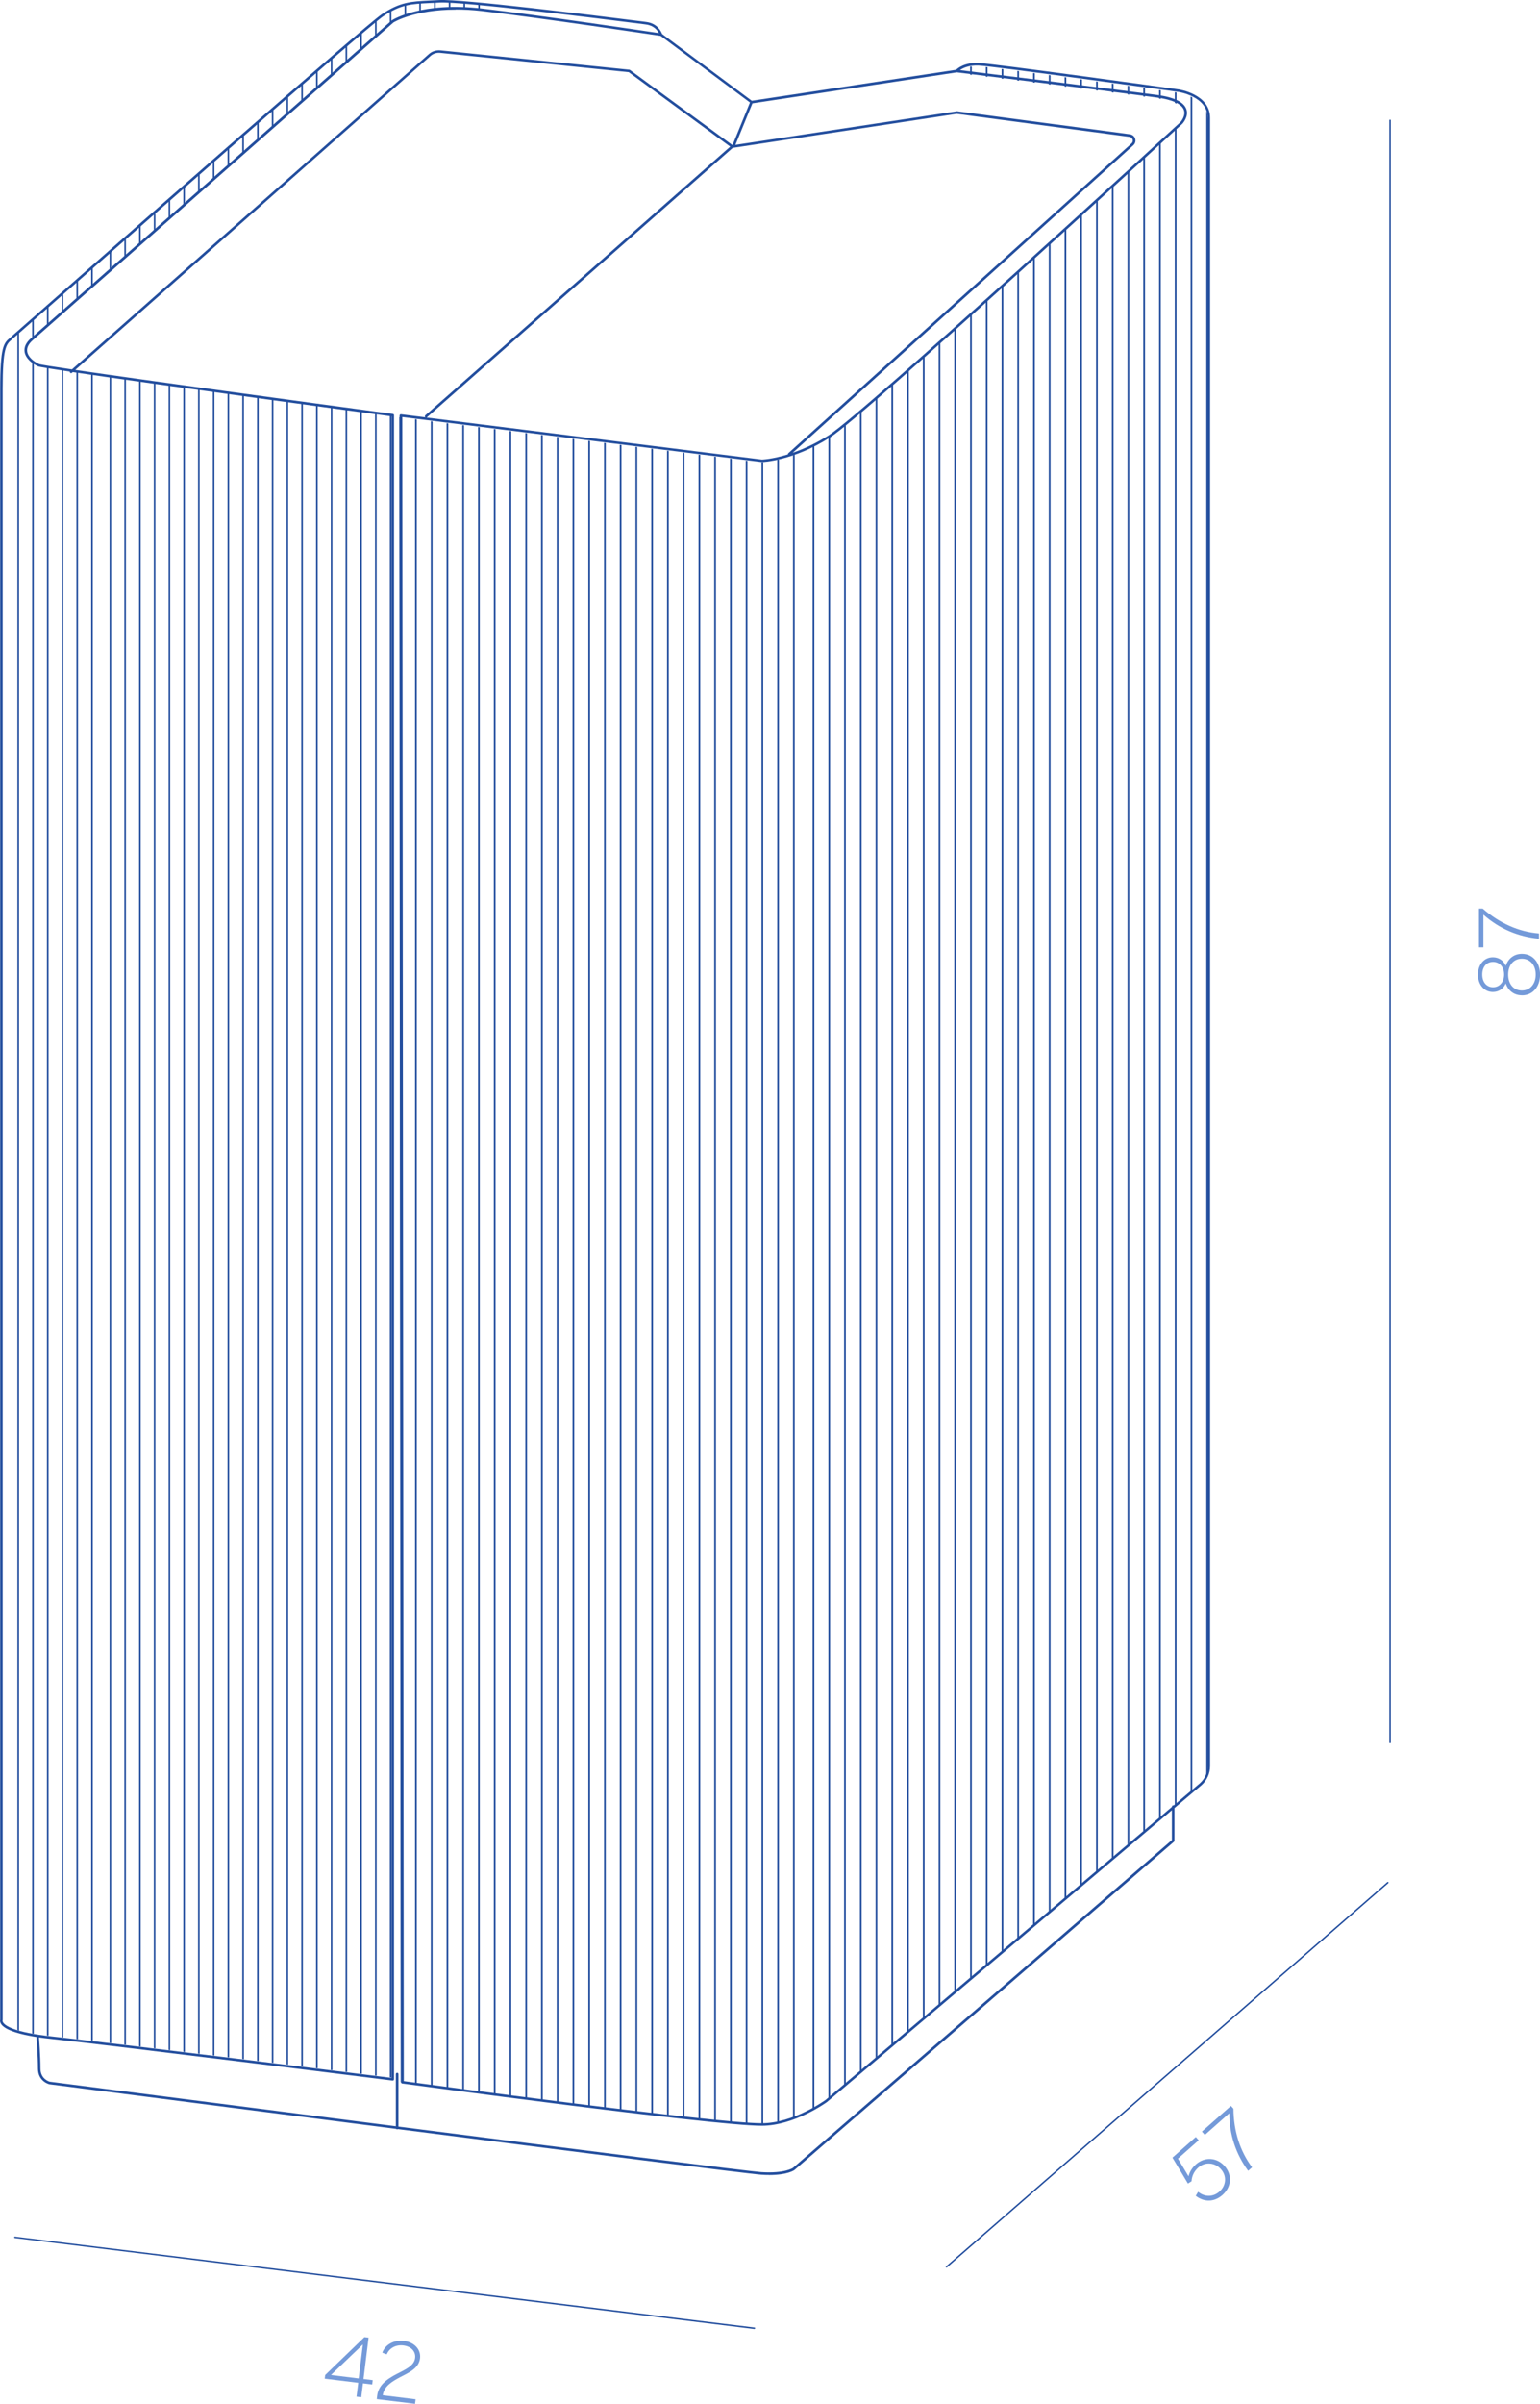
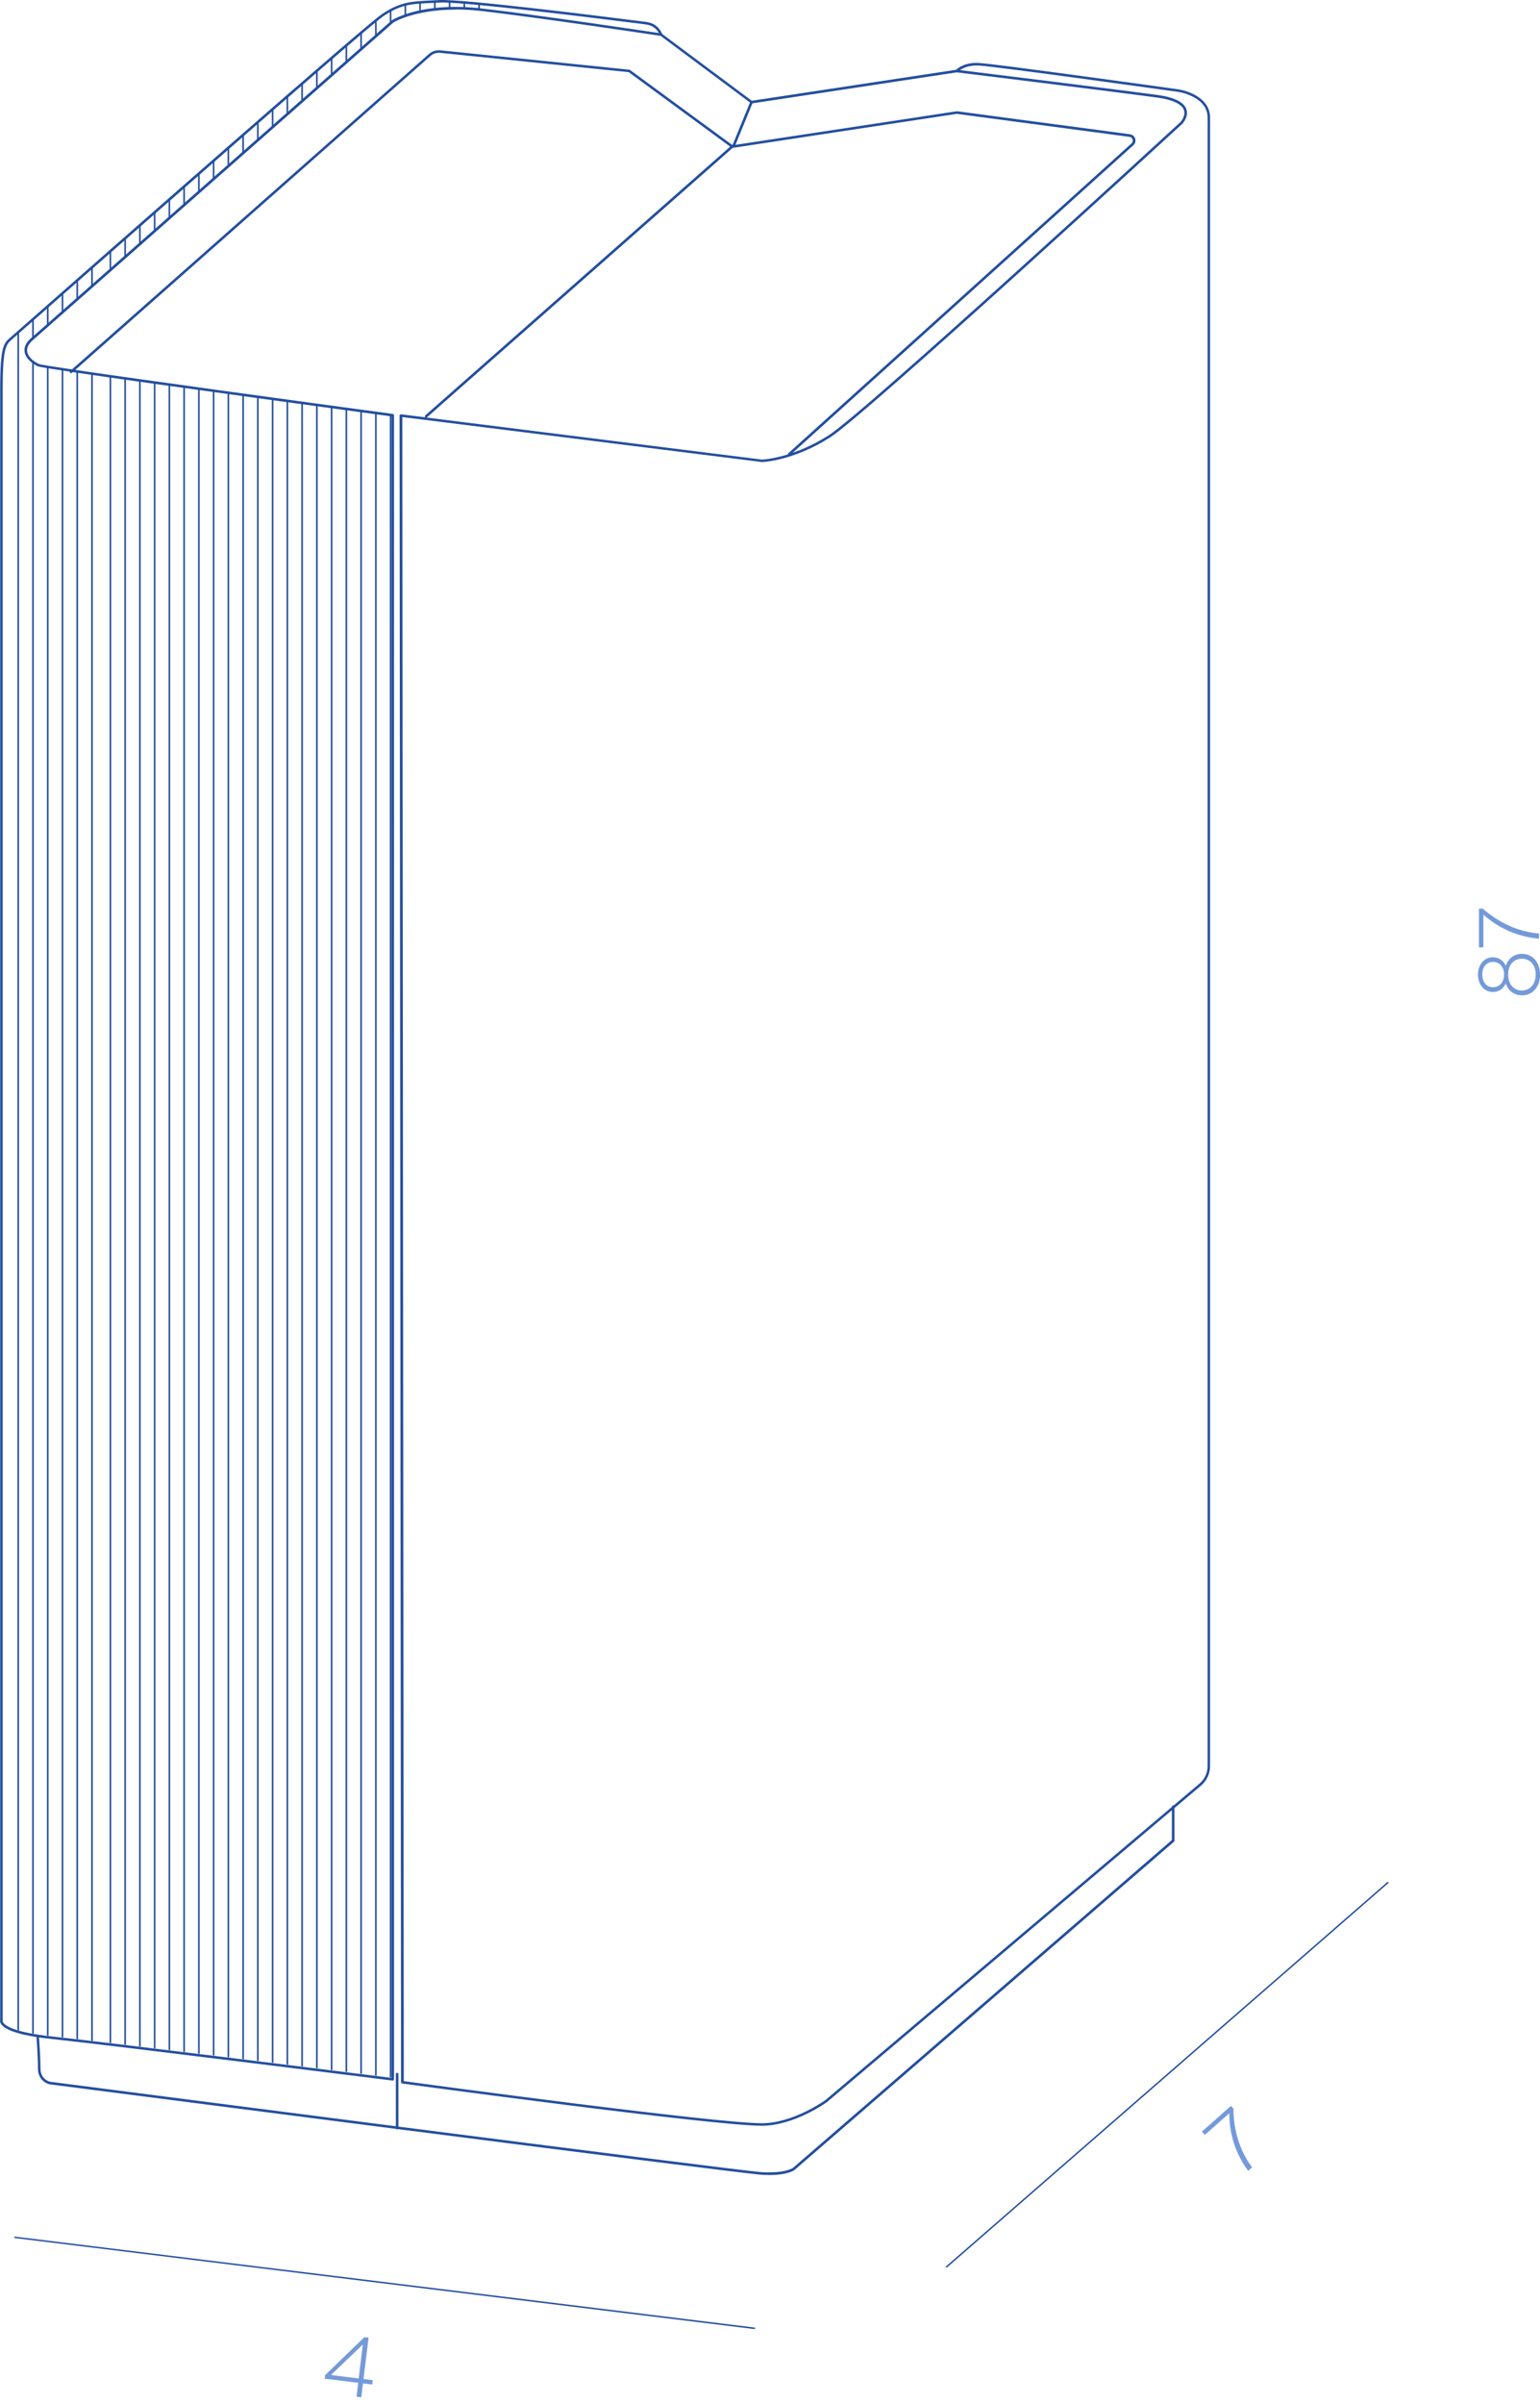
<svg xmlns="http://www.w3.org/2000/svg" id="Layer_2" data-name="Layer 2" viewBox="0 0 269.41 420.36">
  <defs>
    <style>
      .cls-1 {
        clip-path: url(#clippath);
      }

      .cls-2 {
        fill: none;
      }

      .cls-2, .cls-3, .cls-4 {
        stroke-width: 0px;
      }

      .cls-3 {
        fill: #749ad9;
      }

      .cls-5 {
        clip-path: url(#clippath-1);
      }

      .cls-4 {
        fill: #234e9e;
      }
    </style>
    <clipPath id="clippath">
      <path class="cls-2" d="M167.2,12.75s27.38,3.37,35.04,4.41c7.66,1.03,4.29,4.66,4.29,4.66,0,0-55.17,50.62-61.66,54.77-6.49,4.15-11.81,4.27-11.81,4.27l-63.21-7.9.25,291.16s54.35,7.38,62.95,7.38c5.66,0,11.27-4.09,11.27-4.09l65.59-55.36c.9-.81,1.41-1.95,1.41-3.16V20.91c0-3.99-5.32-4.72-5.32-4.72,0,0-32.29-4.49-34.97-4.61-.12,0-.24,0-.35,0-2.45,0-3.48,1.19-3.48,1.19" />
    </clipPath>
    <clipPath id="clippath-1">
      <path class="cls-2" d="M76.95.19c-4.35.26-6.36,0-10,2.46C63.47,5.01,6.65,54.93,2.15,58.88v295.83c1.31.5,3.46,1,7.01,1.37,9.87,1.03,59.61,7.26,59.61,7.26V72.52S7.87,64.32,6.69,63.78c-1.43-.65-3.51-2.46-1.17-4.53,2.89-2.55,63.25-55.56,63.25-55.56,0,0,5.06-3.24,15.65-2.01,10.58,1.22,31.36,4.34,31.36,4.34,0,0-.52-1.75-2.6-2.01-2.01-.25-29.95-3.83-35.72-3.83-.2,0-.37,0-.51,0" />
    </clipPath>
  </defs>
  <g id="_1" data-name="1">
    <g>
      <path class="cls-4" d="M131.98,407.28s-.01,0-.02,0L2.6,391.37c-.07,0-.12-.07-.11-.14,0-.07.07-.12.14-.11l129.36,15.9c.07,0,.12.07.11.14,0,.07-.06.11-.13.11ZM165.59,396.54s-.07-.02-.1-.04c-.05-.05-.04-.13.01-.18l77.2-67.2c.05-.05.14-.04.18.01.05.05.04.13-.01.18l-77.2,67.2s-.05.03-.08.03Z" />
      <path class="cls-4" d="M134.54,380.34c-.43,0-.9-.01-1.4-.05-2.14-.14-33.04-4.06-63.52-7.97-.09.07-.25.05-.32-.04-30.29-3.88-60.05-7.73-60.65-7.8-.04,0-2.01-.49-2.01-2.75,0-2.08-.24-5.33-.25-5.36,0-.05.01-.11.04-.15-4.4-.69-5.87-1.63-6.28-2.35-.18-.31-.15-.56-.12-.66V68.02c0-7.45.64-8.01,1.7-8.93l.93-.82C20.92,42.19,63.72,4.58,66.76,2.51c3.2-2.17,5.18-2.26,8.46-2.42.51-.02,1.05-.05,1.63-.08,3.79-.22,26.34,2.57,35.86,3.78l.36.05c1.97.25,2.63,1.74,2.76,2.09l15.69,11.69,35.75-5.42c.28-.27,1.49-1.31,3.95-1.19,2.67.12,33.65,4.43,34.96,4.62.06,0,5.51.82,5.51,4.95v288.26c0,1.27-.54,2.48-1.49,3.33,0,0,0,0,0,0l-4.74,4.01v5.71c0,.07-.03.13-.08.17l-66.39,57.41c-.06.05-1.2.88-4.47.88ZM69.7,371.88c30.46,3.9,61.33,7.82,63.46,7.96,4.15.27,5.54-.73,5.56-.74l66.29-57.33v-5.22l-60.34,51.04c-.07.05-5.73,4.14-11.4,4.14-8.51,0-62.37-7.32-62.92-7.39-.11-.02-.19-.11-.19-.22l-.26-291.45c0-.06.03-.13.08-.17.05-.04.11-.06.18-.05l4.25.53s-.02-.02-.03-.03c-.08-.09-.07-.24.02-.32l53.34-46.99-17.75-13.02-32.99-3.38c-.61-.06-1.22.13-1.68.54L13.17,64.69c12.3,1.81,39.51,5.53,55.57,7.7.11.02.19.11.19.22v291c0,.06-.03.13-.08.17-.05.04-.11.06-.18.05-.5-.06-49.77-6.24-59.51-7.26-.86-.09-1.64-.19-2.34-.29,0,.02,0,.03.01.05,0,.03.25,3.3.25,5.39,0,1.91,1.62,2.31,1.64,2.31.59.08,30.28,3.91,60.53,7.79v-9.12c0-.12.1-.23.23-.23s.22.1.22.23v9.18ZM70.62,363.93c3.58.49,54.44,7.36,62.66,7.36,5.51,0,11.06-4.01,11.12-4.05l60.62-51.27v-.05c0-.15.17-.26.31-.21l4.59-3.88c.85-.76,1.34-1.85,1.34-2.99V20.58c0-3.74-5.07-4.5-5.12-4.51-.32-.04-32.27-4.5-34.92-4.61-1.71-.08-2.76.44-3.28.8,3.8.47,27.51,3.4,34.5,4.34,2.94.4,4.65,1.23,5.1,2.48.47,1.3-.64,2.51-.69,2.56-.56.52-55.21,50.74-61.63,54.85-6.46,4.13-11.86,4.31-11.91,4.31l-62.93-7.87.26,291ZM.45,353.33s-.04.13.1.35c.32.5,1.8,1.73,8.66,2.45,9.38.99,55.41,6.75,59.27,7.23V72.81c-3.58-.48-40.84-5.52-55.75-7.74l-.15.13c-.09.08-.24.07-.32-.02-.05-.05-.06-.12-.05-.19-3.28-.49-5.36-.83-5.58-.93-.96-.44-2.15-1.36-2.33-2.53-.12-.82.25-1.62,1.11-2.38,2.84-2.53,62.54-55.07,63.14-55.6.24-.15,5.27-3.29,15.8-2.06,9.65,1.12,27.99,3.85,30.92,4.29-.26-.49-.9-1.33-2.26-1.5l-.36-.05c-7.42-.94-31.92-4.01-35.77-3.78-.59.04-1.13.06-1.64.08-3.31.16-5.14.24-8.23,2.34C63.91,5,17.2,46.07,2.95,58.6l-.93.82c-.93.81-1.55,1.35-1.55,8.59v285.22s0,.06-.02.09c0,0,0,0,0,0ZM210.05,312h0,0ZM74.63,73.02l58.67,7.35s1.8-.06,4.54-.91c-.01-.07.01-.15.07-.2l60.04-54.18c.2-.18.27-.43.19-.69-.08-.25-.28-.42-.55-.46l-30.22-4.02-39.19,5.95-53.5,47.13s-.04.03-.06.04ZM167.38,19.45s.02,0,.03,0l30.26,4.03c.43.06.79.35.92.77.13.42,0,.86-.32,1.15l-59.59,53.78c1.82-.63,3.98-1.59,6.29-3.06,6.39-4.09,61.01-54.29,61.56-54.79h0s.95-1.05.58-2.1c-.38-1.06-2.02-1.81-4.74-2.18-7.45-1.01-33.92-4.27-34.98-4.4l-35.76,5.42-2.97,7.26,38.69-5.87s.02,0,.03,0ZM79.73,1.68c-7.27,0-10.86,2.22-10.9,2.25-.58.51-60.27,53.05-63.11,55.57-.74.65-1.06,1.32-.96,1.98.15.99,1.21,1.79,2.07,2.18.24.1,2.37.44,5.76.94L75.03,9.45c.55-.49,1.29-.72,2.02-.65l33.05,3.39s.08.02.11.04l17.88,13.11.12-.11,2.99-7.31-15.63-11.65c-1.2-.18-21.07-3.15-31.25-4.34-1.66-.19-3.18-.27-4.57-.27Z" />
      <g>
        <path class="cls-3" d="M62.66,416.68l-5.85-.72.08-.64,6.86-6.62.73.09-.89,7.23,1.61.2-.09.76-1.61-.2-.3,2.43-.83-.1.3-2.43ZM62.75,415.92l.73-5.94-5.58,5.34,4.85.6Z" />
-         <path class="cls-3" d="M69.47,415.11c1.53-.79,2.99-1.42,3.15-2.76.14-1.12-.67-2.03-2.06-2.2-1.31-.16-2.46.47-2.9,1.56l-.78-.29c.51-1.42,2.03-2.27,3.8-2.06,1.8.22,2.99,1.49,2.8,3.05-.21,1.74-1.89,2.47-3.5,3.3-1.37.74-2.79,1.55-3.02,3.15l5.75.71-.1.79-6.7-.82.07-.6c.2-1.67,1.4-2.76,3.48-3.83Z" />
      </g>
      <g>
-         <path class="cls-3" d="M209.18,383.99l.42-.71c1.16.95,2.64.93,3.73-.04,1.2-1.06,1.31-2.73.27-3.9-1.07-1.21-2.79-1.34-3.97-.3-.72.64-1.12,1.45-1.18,2.4l-.63.4-2.71-4.53,4.08-3.61.51.57-3.63,3.21,1.85,3.09c.2-.8.65-1.51,1.3-2.09,1.53-1.35,3.66-1.23,5.01.3,1.37,1.55,1.22,3.65-.37,5.06-1.42,1.25-3.19,1.3-4.67.15Z" />
        <path class="cls-3" d="M215.06,369.54l-4.28,3.79-.52-.58,5.08-4.49.44.49c.03,3.9,1.14,7.42,3.26,10.25l-.69.61c-2.16-2.94-3.3-6.38-3.29-10.06Z" />
      </g>
      <g class="cls-1">
-         <path class="cls-4" d="M211.18,380.34c-.08,0-.15-.07-.15-.15V11.72c0-.08.07-.15.15-.15s.15.07.15.15v368.47c0,.08-.07.15-.15.15ZM208.43,380.34c-.08,0-.15-.07-.15-.15V11.72c0-.08.07-.15.15-.15s.15.07.15.15v368.47c0,.08-.07.15-.15.15ZM205.67,380.34c-.08,0-.15-.07-.15-.15V11.72c0-.08.07-.15.15-.15s.15.07.15.15v368.47c0,.08-.07.15-.15.15ZM202.92,380.34c-.08,0-.15-.07-.15-.15V11.72c0-.08.07-.15.15-.15s.15.07.15.15v368.47c0,.08-.07.15-.15.15ZM200.16,380.34c-.08,0-.15-.07-.15-.15V11.72c0-.08.07-.15.15-.15s.15.07.15.15v368.47c0,.08-.07.15-.15.15ZM197.41,380.34c-.08,0-.15-.07-.15-.15V11.72c0-.08.07-.15.15-.15s.15.07.15.15v368.47c0,.08-.07.15-.15.15ZM194.65,380.34c-.08,0-.15-.07-.15-.15V11.72c0-.08.07-.15.15-.15s.15.07.15.15v368.47c0,.08-.07.15-.15.15ZM191.9,380.34c-.08,0-.15-.07-.15-.15V11.72c0-.08.07-.15.15-.15s.15.07.15.15v368.47c0,.08-.07.15-.15.15ZM189.14,380.34c-.08,0-.15-.07-.15-.15V11.72c0-.08.07-.15.15-.15s.15.07.15.15v368.47c0,.08-.07.15-.15.15ZM186.39,380.34c-.08,0-.15-.07-.15-.15V11.72c0-.08.07-.15.15-.15s.15.07.15.15v368.47c0,.08-.07.15-.15.15ZM183.63,380.34c-.08,0-.15-.07-.15-.15V11.72c0-.08.07-.15.15-.15s.15.07.15.15v368.47c0,.08-.07.15-.15.15ZM180.88,380.34c-.08,0-.15-.07-.15-.15V11.72c0-.08.07-.15.15-.15s.15.07.15.15v368.47c0,.08-.07.15-.15.15ZM178.12,380.34c-.08,0-.15-.07-.15-.15V11.72c0-.08.07-.15.15-.15s.15.07.15.15v368.47c0,.08-.07.15-.15.15ZM175.37,380.34c-.08,0-.15-.07-.15-.15V11.72c0-.08.07-.15.15-.15s.15.07.15.15v368.47c0,.08-.07.15-.15.15ZM172.61,380.34c-.08,0-.15-.07-.15-.15V11.72c0-.08.07-.15.15-.15s.15.07.15.15v368.47c0,.08-.07.15-.15.15ZM169.86,380.34c-.08,0-.15-.07-.15-.15V11.72c0-.08.07-.15.15-.15s.15.07.15.15v368.47c0,.08-.07.15-.15.15ZM167.1,380.34c-.08,0-.15-.07-.15-.15V11.72c0-.08.07-.15.15-.15s.15.07.15.15v368.47c0,.08-.07.15-.15.15ZM164.35,380.34c-.08,0-.15-.07-.15-.15V11.72c0-.08.07-.15.15-.15s.15.07.15.15v368.47c0,.08-.07.15-.15.15ZM161.6,380.34c-.08,0-.15-.07-.15-.15V11.72c0-.08.07-.15.15-.15s.15.07.15.15v368.47c0,.08-.07.15-.15.15ZM158.84,380.34c-.08,0-.15-.07-.15-.15V11.72c0-.08.07-.15.15-.15s.15.07.15.15v368.47c0,.08-.07.15-.15.15ZM156.09,380.34c-.08,0-.15-.07-.15-.15V11.72c0-.08.07-.15.15-.15s.15.07.15.15v368.47c0,.08-.07.15-.15.15ZM153.33,380.34c-.08,0-.15-.07-.15-.15V11.72c0-.08.07-.15.15-.15s.15.07.15.15v368.47c0,.08-.07.15-.15.15ZM150.58,380.34c-.08,0-.15-.07-.15-.15V11.72c0-.08.07-.15.15-.15s.15.07.15.15v368.47c0,.08-.07.15-.15.15ZM147.82,380.34c-.08,0-.15-.07-.15-.15V11.72c0-.08.07-.15.15-.15s.15.07.15.15v368.47c0,.08-.07.15-.15.15ZM145.07,380.34c-.08,0-.15-.07-.15-.15V11.72c0-.08.07-.15.15-.15s.15.07.15.15v368.47c0,.08-.07.15-.15.15ZM142.31,380.34c-.08,0-.15-.07-.15-.15V11.72c0-.08.07-.15.15-.15s.15.07.15.15v368.47c0,.08-.07.15-.15.15ZM138.88,380.34c-.08,0-.15-.07-.15-.15V11.72c0-.08.07-.15.15-.15s.15.07.15.15v368.47c0,.08-.07.15-.15.15ZM136.12,380.34c-.08,0-.15-.07-.15-.15V11.72c0-.08.07-.15.15-.15s.15.07.15.15v368.47c0,.08-.07.15-.15.15ZM133.37,380.34c-.08,0-.15-.07-.15-.15V11.72c0-.08.07-.15.15-.15s.15.07.15.15v368.47c0,.08-.07.15-.15.15ZM130.61,380.34c-.08,0-.15-.07-.15-.15V11.72c0-.08.07-.15.15-.15s.15.07.15.15v368.47c0,.08-.07.15-.15.15ZM127.86,380.34c-.08,0-.15-.07-.15-.15V11.72c0-.08.07-.15.15-.15s.15.07.15.15v368.47c0,.08-.07.15-.15.15ZM125.1,380.34c-.08,0-.15-.07-.15-.15V11.72c0-.08.07-.15.15-.15s.15.07.15.15v368.47c0,.08-.07.15-.15.15ZM122.35,380.34c-.08,0-.15-.07-.15-.15V11.72c0-.08.07-.15.15-.15s.15.07.15.15v368.47c0,.08-.07.15-.15.15ZM119.59,380.34c-.08,0-.15-.07-.15-.15V11.72c0-.08.07-.15.15-.15s.15.07.15.15v368.47c0,.08-.07.15-.15.15ZM116.84,380.34c-.08,0-.15-.07-.15-.15V11.72c0-.08.07-.15.15-.15s.15.07.15.15v368.47c0,.08-.07.15-.15.15ZM114.09,380.34c-.08,0-.15-.07-.15-.15V11.72c0-.08.07-.15.15-.15s.15.07.15.15v368.47c0,.08-.07.15-.15.15ZM111.33,380.34c-.08,0-.15-.07-.15-.15V11.72c0-.08.07-.15.15-.15s.15.07.15.15v368.47c0,.08-.07.15-.15.15ZM108.57,380.34c-.08,0-.15-.07-.15-.15V11.72c0-.08.07-.15.15-.15s.15.07.15.15v368.47c0,.08-.07.15-.15.15ZM105.82,380.34c-.08,0-.15-.07-.15-.15V11.72c0-.08.07-.15.15-.15s.15.07.15.15v368.47c0,.08-.07.15-.15.15ZM103.07,380.34c-.08,0-.15-.07-.15-.15V11.72c0-.08.07-.15.15-.15s.15.07.15.15v368.47c0,.08-.07.15-.15.15ZM100.31,380.34c-.08,0-.15-.07-.15-.15V11.72c0-.08.07-.15.15-.15s.15.07.15.15v368.47c0,.08-.07.15-.15.15ZM97.55,380.34c-.08,0-.15-.07-.15-.15V11.72c0-.08.07-.15.15-.15s.15.07.15.15v368.47c0,.08-.07.15-.15.15ZM94.8,380.34c-.08,0-.15-.07-.15-.15V11.72c0-.08.07-.15.15-.15s.15.07.15.15v368.47c0,.08-.07.15-.15.15ZM92.05,380.34c-.08,0-.15-.07-.15-.15V11.72c0-.08.07-.15.15-.15s.15.07.15.15v368.47c0,.08-.07.15-.15.15ZM89.29,380.34c-.08,0-.15-.07-.15-.15V11.72c0-.08.07-.15.15-.15s.15.07.15.15v368.47c0,.08-.07.15-.15.15ZM86.54,380.34c-.08,0-.15-.07-.15-.15V11.72c0-.08.07-.15.15-.15s.15.07.15.15v368.47c0,.08-.07.15-.15.15ZM83.78,380.34c-.08,0-.15-.07-.15-.15V11.72c0-.08.07-.15.15-.15s.15.07.15.15v368.47c0,.08-.07.15-.15.15ZM81.03,380.34c-.08,0-.15-.07-.15-.15V11.72c0-.08.07-.15.15-.15s.15.07.15.15v368.47c0,.08-.07.15-.15.15ZM78.27,380.34c-.08,0-.15-.07-.15-.15V11.72c0-.08.07-.15.15-.15s.15.07.15.15v368.47c0,.08-.07.15-.15.15ZM75.52,380.34c-.08,0-.15-.07-.15-.15V11.72c0-.08.07-.15.15-.15s.15.07.15.15v368.47c0,.08-.07.15-.15.15ZM72.76,380.34c-.08,0-.15-.07-.15-.15V11.72c0-.08.07-.15.15-.15s.15.07.15.15v368.47c0,.08-.07.15-.15.15ZM70.01,380.34c-.08,0-.15-.07-.15-.15V11.72c0-.08.07-.15.15-.15s.15.07.15.15v368.47c0,.08-.07.15-.15.15Z" />
-       </g>
+         </g>
      <g class="cls-5">
        <path class="cls-4" d="M83.81,364.34c-.08,0-.14-.06-.14-.14V-15.59c0-.08.06-.14.14-.14s.14.06.14.14v379.79c0,.08-.06.14-.14.14ZM81.23,364.34c-.08,0-.14-.06-.14-.14V-15.59c0-.08.06-.14.14-.14s.14.06.14.14v379.79c0,.08-.06.14-.14.14ZM78.65,364.34c-.08,0-.14-.06-.14-.14V-15.59c0-.08.06-.14.14-.14s.14.06.14.14v379.79c0,.08-.06.14-.14.14ZM76.07,364.34c-.08,0-.14-.06-.14-.14V-15.59c0-.08.06-.14.14-.14s.14.06.14.14v379.79c0,.08-.06.14-.14.14ZM73.49,364.34c-.08,0-.14-.06-.14-.14V-15.59c0-.08.06-.14.14-.14s.14.06.14.14v379.79c0,.08-.06.14-.14.14ZM70.91,364.34c-.08,0-.14-.06-.14-.14V-15.59c0-.08.06-.14.14-.14s.14.06.14.14v379.79c0,.08-.06.14-.14.14ZM68.33,364.34c-.08,0-.14-.06-.14-.14V-15.59c0-.08.06-.14.14-.14s.14.06.14.14v379.79c0,.08-.06.14-.14.14ZM65.75,364.34c-.08,0-.14-.06-.14-.14V-15.59c0-.08.06-.14.14-.14s.14.06.14.14v379.79c0,.08-.06.14-.14.14ZM63.17,364.34c-.08,0-.14-.06-.14-.14V-15.59c0-.08.06-.14.14-.14s.14.06.14.14v379.79c0,.08-.06.14-.14.14ZM60.59,364.34c-.08,0-.14-.06-.14-.14V-15.59c0-.08.06-.14.14-.14s.14.06.14.14v379.79c0,.08-.06.14-.14.14ZM58.01,364.34c-.08,0-.14-.06-.14-.14V-15.59c0-.08.06-.14.14-.14s.14.06.14.14v379.79c0,.08-.06.14-.14.14ZM55.43,364.34c-.08,0-.14-.06-.14-.14V-15.59c0-.08.06-.14.14-.14s.14.06.14.14v379.79c0,.08-.06.14-.14.14ZM52.85,364.34c-.08,0-.14-.06-.14-.14V-15.59c0-.08.06-.14.14-.14s.14.06.14.14v379.79c0,.08-.06.14-.14.14ZM50.27,364.34c-.08,0-.14-.06-.14-.14V-15.59c0-.08.06-.14.14-.14s.14.06.14.14v379.79c0,.08-.06.14-.14.14ZM47.69,364.34c-.08,0-.14-.06-.14-.14V-15.59c0-.08.06-.14.14-.14s.14.06.14.14v379.79c0,.08-.06.14-.14.14ZM45.11,364.34c-.08,0-.14-.06-.14-.14V-15.59c0-.08.06-.14.14-.14s.14.06.14.14v379.79c0,.08-.06.14-.14.14ZM42.53,364.34c-.08,0-.14-.06-.14-.14V-15.59c0-.08.06-.14.14-.14s.14.06.14.14v379.79c0,.08-.06.14-.14.14ZM39.95,364.34c-.08,0-.14-.06-.14-.14V-15.59c0-.08.06-.14.14-.14s.14.06.14.14v379.79c0,.08-.06.14-.14.14ZM37.37,364.34c-.08,0-.14-.06-.14-.14V-15.59c0-.08.06-.14.14-.14s.14.06.14.14v379.79c0,.08-.06.14-.14.14ZM34.79,364.34c-.08,0-.14-.06-.14-.14V-15.59c0-.08.06-.14.14-.14s.14.06.14.14v379.79c0,.08-.06.14-.14.14ZM32.21,364.34c-.08,0-.14-.06-.14-.14V-15.59c0-.08.06-.14.14-.14s.14.06.14.14v379.79c0,.08-.06.14-.14.14ZM29.63,364.34c-.08,0-.14-.06-.14-.14V-15.59c0-.08.06-.14.14-.14s.14.06.14.14v379.79c0,.08-.06.14-.14.14ZM27.05,364.34c-.08,0-.14-.06-.14-.14V-15.59c0-.08.06-.14.14-.14s.14.06.14.14v379.79c0,.08-.06.14-.14.14ZM24.47,364.34c-.08,0-.14-.06-.14-.14V-15.59c0-.08.06-.14.14-.14s.14.06.14.14v379.79c0,.08-.06.14-.14.14ZM21.89,364.34c-.08,0-.14-.06-.14-.14V-15.59c0-.08.06-.14.14-.14s.14.06.14.14v379.79c0,.08-.06.14-.14.14ZM19.31,364.34c-.08,0-.14-.06-.14-.14V-15.59c0-.08.06-.14.14-.14s.14.06.14.14v379.79c0,.08-.06.14-.14.14ZM16.09,364.34c-.08,0-.14-.06-.14-.14V-15.59c0-.08.06-.14.14-.14s.14.06.14.14v379.79c0,.08-.06.14-.14.14ZM13.51,364.34c-.08,0-.14-.06-.14-.14V-15.59c0-.08.06-.14.14-.14s.14.06.14.14v379.79c0,.08-.06.14-.14.14ZM10.93,364.34c-.08,0-.14-.06-.14-.14V-15.59c0-.08.06-.14.14-.14s.14.06.14.14v379.79c0,.08-.06.14-.14.14ZM8.35,364.34c-.08,0-.14-.06-.14-.14V-15.59c0-.08.06-.14.14-.14s.14.06.14.14v379.79c0,.08-.06.14-.14.14ZM5.77,364.34c-.08,0-.14-.06-.14-.14V-15.59c0-.08.06-.14.14-.14s.14.06.14.14v379.79c0,.08-.06.14-.14.14ZM3.19,364.34c-.08,0-.14-.06-.14-.14V-15.59c0-.08.06-.14.14-.14s.14.06.14.14v379.79c0,.08-.06.14-.14.14ZM.61,364.34c-.08,0-.14-.06-.14-.14V-15.59c0-.08.06-.14.14-.14s.14.06.14.14v379.79c0,.08-.06.14-.14.14ZM-1.97,364.34c-.08,0-.14-.06-.14-.14V-15.59c0-.08.06-.14.14-.14s.14.06.14.14v379.79c0,.08-.06.14-.14.14ZM-4.55,364.34c-.08,0-.14-.06-.14-.14V-15.59c0-.08.06-.14.14-.14s.14.06.14.14v379.79c0,.08-.06.14-.14.14ZM-7.13,364.34c-.08,0-.14-.06-.14-.14V-15.59c0-.08.06-.14.14-.14s.14.06.14.14v379.79c0,.08-.06.14-.14.14ZM-9.71,364.34c-.08,0-.14-.06-.14-.14V-15.59c0-.08.06-.14.14-.14s.14.06.14.14v379.79c0,.08-.06.14-.14.14ZM-12.29,364.34c-.08,0-.14-.06-.14-.14V-15.59c0-.08.06-.14.14-.14s.14.06.14.14v379.79c0,.08-.06.14-.14.14ZM-14.87,364.34c-.08,0-.14-.06-.14-.14V-15.59c0-.08.06-.14.14-.14s.14.06.14.14v379.79c0,.08-.06.14-.14.14ZM-17.45,364.34c-.08,0-.14-.06-.14-.14V-15.59c0-.08.06-.14.14-.14s.14.06.14.14v379.79c0,.08-.06.14-.14.14ZM-20.03,364.34c-.08,0-.14-.06-.14-.14V-15.59c0-.08.06-.14.14-.14s.14.06.14.14v379.79c0,.08-.06.14-.14.14ZM-22.61,364.34c-.08,0-.14-.06-.14-.14V-15.59c0-.08.06-.14.14-.14s.14.06.14.14v379.79c0,.08-.06.14-.14.14ZM-25.19,364.34c-.08,0-.14-.06-.14-.14V-15.59c0-.08.06-.14.14-.14s.14.06.14.14v379.79c0,.08-.06.14-.14.14ZM-27.77,364.34c-.08,0-.14-.06-.14-.14V-15.59c0-.08.06-.14.14-.14s.14.06.14.14v379.79c0,.08-.06.14-.14.14ZM-30.35,364.34c-.08,0-.14-.06-.14-.14V-15.59c0-.08.06-.14.14-.14s.14.06.14.14v379.79c0,.08-.06.14-.14.14ZM-32.93,364.34c-.08,0-.14-.06-.14-.14V-15.59c0-.08.06-.14.14-.14s.14.06.14.14v379.79c0,.08-.06.14-.14.14ZM-35.51,364.34c-.08,0-.14-.06-.14-.14V-15.59c0-.08.06-.14.14-.14s.14.06.14.14v379.79c0,.08-.06.14-.14.14ZM-38.09,364.34c-.08,0-.14-.06-.14-.14V-15.59c0-.08.06-.14.14-.14s.14.06.14.14v379.79c0,.08-.06.14-.14.14ZM-40.67,364.34c-.08,0-.14-.06-.14-.14V-15.59c0-.08.06-.14.14-.14s.14.06.14.14v379.79c0,.08-.06.14-.14.14ZM-43.25,364.34c-.08,0-.14-.06-.14-.14V-15.59c0-.08.06-.14.14-.14s.14.06.14.14v379.79c0,.08-.06.14-.14.14ZM-45.83,364.34c-.08,0-.14-.06-.14-.14V-15.59c0-.08.06-.14.14-.14s.14.06.14.14v379.79c0,.08-.06.14-.14.14ZM-48.41,364.34c-.08,0-.14-.06-.14-.14V-15.59c0-.08.06-.14.14-.14s.14.06.14.14v379.79c0,.08-.06.14-.14.14Z" />
      </g>
-       <path class="cls-4" d="M243.18,304.84c-.07,0-.13-.06-.13-.13V21.05c0-.07.06-.13.13-.13s.13.06.13.13v283.66c0,.07-.06.13-.13.13Z" />
      <g>
        <path class="cls-3" d="M266.25,174.05c-1.35,0-2.4-.77-2.83-2.08-.39.93-1.23,1.5-2.25,1.5-1.51,0-2.61-1.27-2.61-3.04s1.1-3.03,2.61-3.03c1.02,0,1.88.57,2.25,1.5.44-1.32,1.48-2.1,2.83-2.1,1.88,0,3.17,1.48,3.17,3.63s-1.29,3.63-3.17,3.63ZM263.13,170.42c0-1.32-.78-2.21-1.93-2.21s-1.89.87-1.89,2.21.77,2.22,1.89,2.22,1.93-.9,1.93-2.22ZM268.66,170.42c0-1.65-.98-2.77-2.42-2.77s-2.4,1.12-2.4,2.77.94,2.79,2.4,2.79,2.42-1.16,2.42-2.79Z" />
        <path class="cls-3" d="M259.51,159.96v5.71h-.78v-6.78h.66c2.94,2.56,6.31,4.06,9.84,4.35v.91c-3.63-.33-6.96-1.75-9.72-4.2Z" />
      </g>
    </g>
  </g>
</svg>